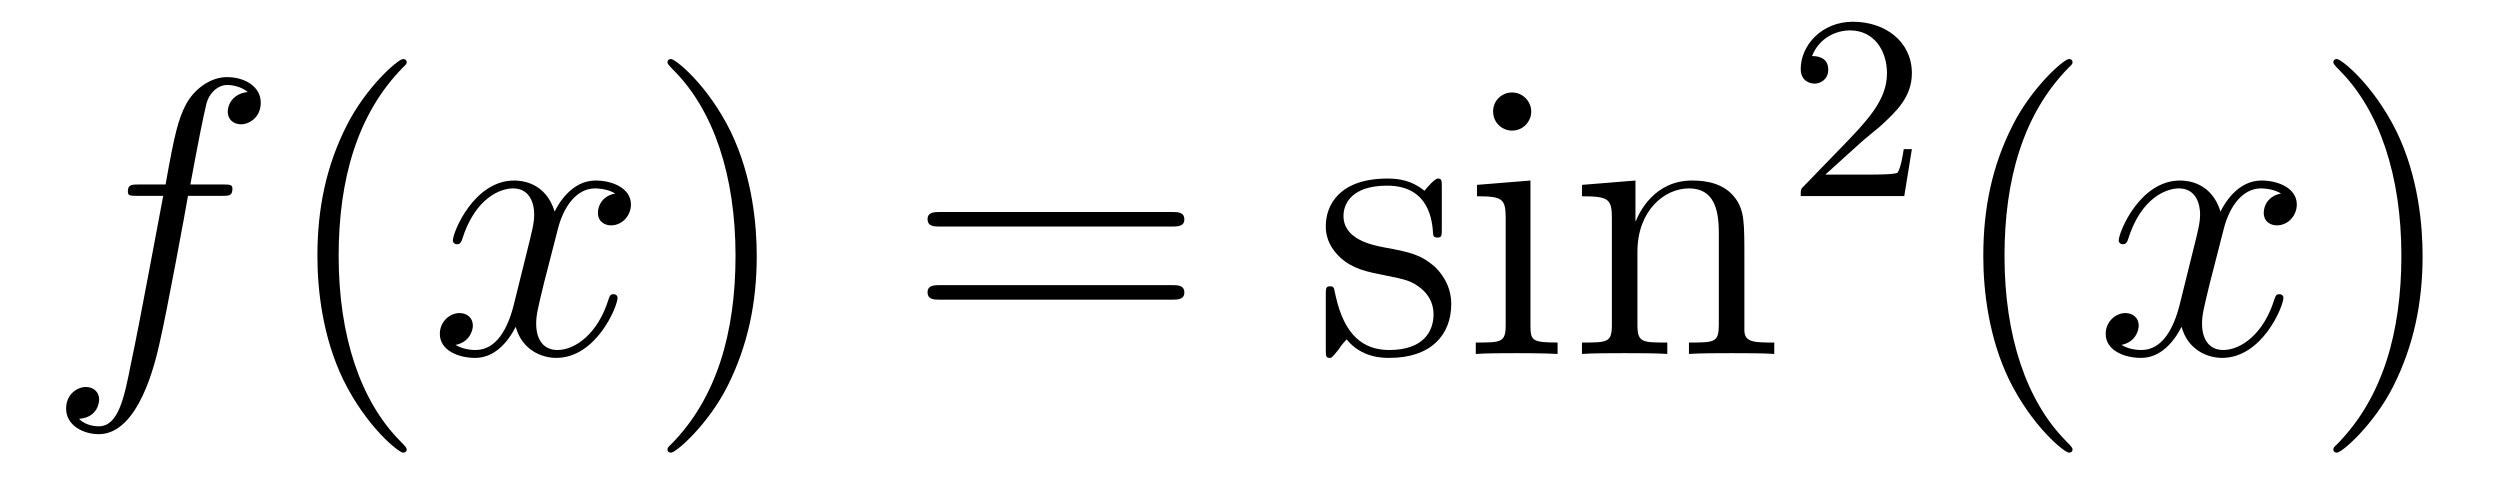
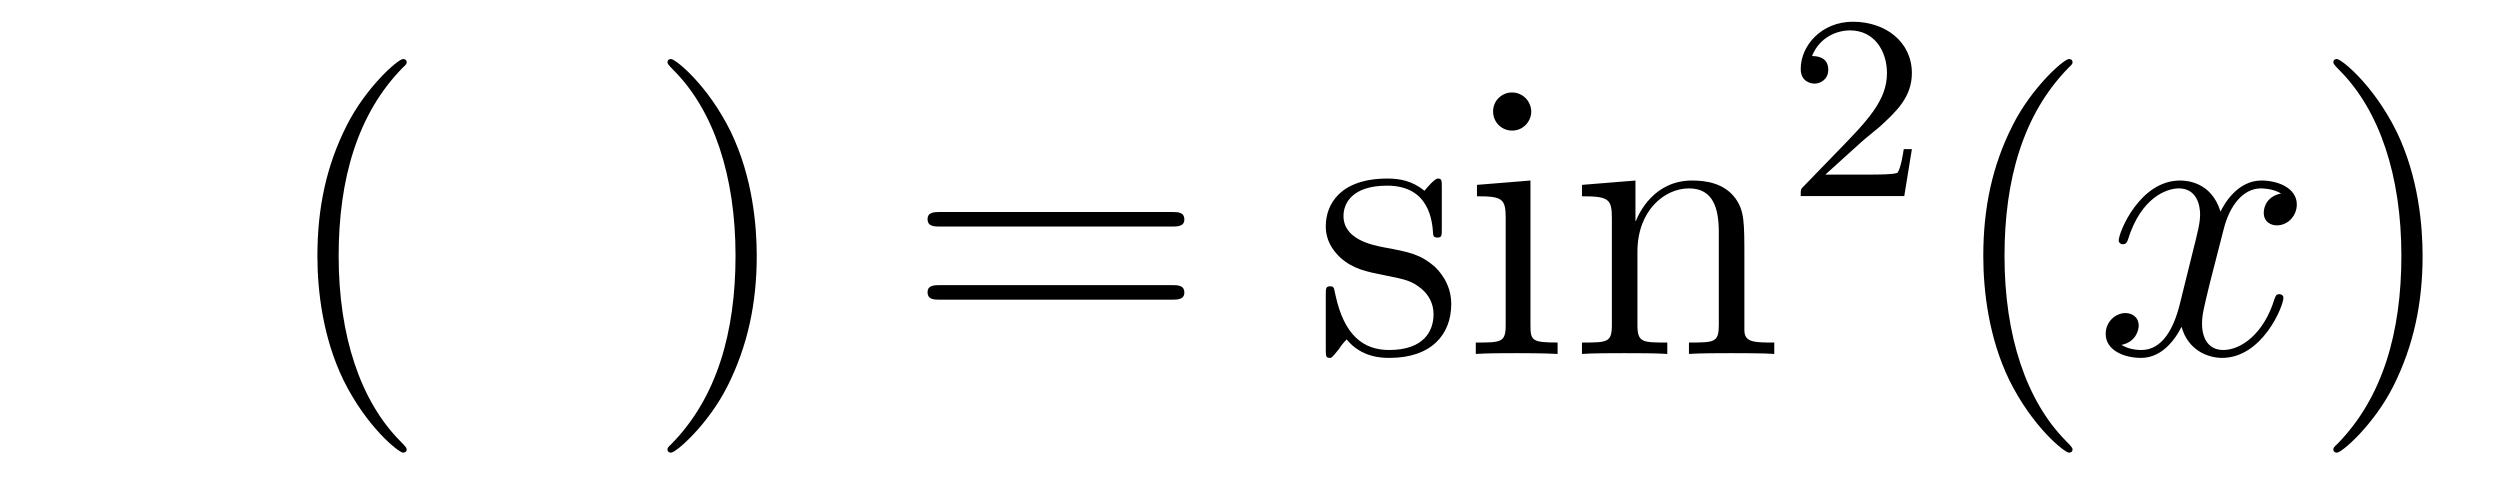
<svg xmlns="http://www.w3.org/2000/svg" height="15pt" version="1.1" viewBox="0 -15 76 15" width="76pt">
  <g id="page1">
    <g transform="matrix(1 0 0 1 -127 650)">
-       <path d="M133.732 -659.046C133.971 -659.046 134.066 -659.046 134.066 -659.273C134.066 -659.392 133.971 -659.392 133.755 -659.392H132.787C133.014 -660.623 133.182 -661.472 133.277 -661.855C133.349 -662.142 133.6 -662.417 133.911 -662.417C134.162 -662.417 134.413 -662.309 134.532 -662.202C134.066 -662.154 133.923 -661.807 133.923 -661.604C133.923 -661.365 134.102 -661.221 134.329 -661.221C134.568 -661.221 134.927 -661.424 134.927 -661.879C134.927 -662.381 134.425 -662.656 133.899 -662.656C133.385 -662.656 132.883 -662.273 132.644 -661.807C132.428 -661.388 132.309 -660.958 132.034 -659.392H131.233C131.006 -659.392 130.887 -659.392 130.887 -659.177C130.887 -659.046 130.958 -659.046 131.197 -659.046H131.962C131.747 -657.934 131.257 -655.232 130.982 -653.953C130.779 -652.913 130.6 -652.04 130.002 -652.04C129.966 -652.04 129.619 -652.04 129.404 -652.267C130.014 -652.315 130.014 -652.841 130.014 -652.853C130.014 -653.092 129.834 -653.236 129.608 -653.236C129.368 -653.236 129.01 -653.032 129.01 -652.578C129.01 -652.064 129.536 -651.801 130.002 -651.801C131.221 -651.801 131.723 -653.989 131.855 -654.587C132.07 -655.507 132.656 -658.687 132.715 -659.046H133.732Z" fill-rule="evenodd" />
      <path d="M139.363 -651.335C139.363 -651.371 139.363 -651.395 139.16 -651.598C137.964 -652.806 137.295 -654.778 137.295 -657.217C137.295 -659.536 137.857 -661.532 139.243 -662.943C139.363 -663.05 139.363 -663.074 139.363 -663.11C139.363 -663.182 139.303 -663.206 139.255 -663.206C139.1 -663.206 138.12 -662.345 137.534 -661.173C136.924 -659.966 136.649 -658.687 136.649 -657.217C136.649 -656.152 136.817 -654.73 137.438 -653.451C138.143 -652.017 139.124 -651.239 139.255 -651.239C139.303 -651.239 139.363 -651.263 139.363 -651.335Z" fill-rule="evenodd" />
-       <path d="M145.703 -659.117C145.32 -659.046 145.177 -658.759 145.177 -658.532C145.177 -658.245 145.404 -658.149 145.571 -658.149C145.93 -658.149 146.181 -658.46 146.181 -658.782C146.181 -659.285 145.607 -659.512 145.105 -659.512C144.376 -659.512 143.969 -658.794 143.862 -658.567C143.587 -659.464 142.845 -659.512 142.63 -659.512C141.411 -659.512 140.766 -657.946 140.766 -657.683C140.766 -657.635 140.813 -657.575 140.897 -657.575C140.993 -657.575 141.017 -657.647 141.04 -657.695C141.447 -659.022 142.248 -659.273 142.595 -659.273C143.133 -659.273 143.24 -658.771 143.24 -658.484C143.24 -658.221 143.168 -657.946 143.025 -657.372L142.619 -655.734C142.439 -655.017 142.093 -654.36 141.459 -654.36C141.399 -654.36 141.1 -654.36 140.849 -654.515C141.279 -654.599 141.375 -654.957 141.375 -655.101C141.375 -655.34 141.196 -655.483 140.969 -655.483C140.682 -655.483 140.371 -655.232 140.371 -654.85C140.371 -654.348 140.933 -654.12 141.447 -654.12C142.021 -654.12 142.427 -654.575 142.678 -655.065C142.869 -654.36 143.467 -654.12 143.91 -654.12C145.129 -654.12 145.774 -655.687 145.774 -655.949C145.774 -656.009 145.726 -656.057 145.655 -656.057C145.547 -656.057 145.535 -655.997 145.5 -655.902C145.177 -654.85 144.483 -654.36 143.946 -654.36C143.527 -654.36 143.3 -654.67 143.3 -655.16C143.3 -655.423 143.348 -655.615 143.539 -656.404L143.957 -658.029C144.137 -658.747 144.543 -659.273 145.093 -659.273C145.117 -659.273 145.452 -659.273 145.703 -659.117Z" fill-rule="evenodd" />
      <path d="M150.005 -657.217C150.005 -658.125 149.886 -659.607 149.216 -660.994C148.511 -662.428 147.531 -663.206 147.399 -663.206C147.351 -663.206 147.292 -663.182 147.292 -663.11C147.292 -663.074 147.292 -663.05 147.495 -662.847C148.69 -661.64 149.36 -659.667 149.36 -657.228C149.36 -654.909 148.798 -652.913 147.411 -651.502C147.292 -651.395 147.292 -651.371 147.292 -651.335C147.292 -651.263 147.351 -651.239 147.399 -651.239C147.554 -651.239 148.535 -652.1 149.121 -653.272C149.73 -654.491 150.005 -655.782 150.005 -657.217Z" fill-rule="evenodd" />
      <path d="M162.622 -658.113C162.789 -658.113 163.004 -658.113 163.004 -658.328C163.004 -658.555 162.801 -658.555 162.622 -658.555H155.581C155.413 -658.555 155.198 -658.555 155.198 -658.34C155.198 -658.113 155.401 -658.113 155.581 -658.113H162.622ZM162.622 -655.89C162.789 -655.89 163.004 -655.89 163.004 -656.105C163.004 -656.332 162.801 -656.332 162.622 -656.332H155.581C155.413 -656.332 155.198 -656.332 155.198 -656.117C155.198 -655.89 155.401 -655.89 155.581 -655.89H162.622Z" fill-rule="evenodd" />
      <path d="M170.831 -659.297C170.831 -659.512 170.831 -659.572 170.711 -659.572C170.616 -659.572 170.389 -659.308 170.305 -659.201C169.934 -659.5 169.564 -659.572 169.181 -659.572C167.735 -659.572 167.304 -658.782 167.304 -658.125C167.304 -657.993 167.304 -657.575 167.759 -657.157C168.141 -656.822 168.548 -656.738 169.097 -656.631C169.755 -656.499 169.911 -656.463 170.209 -656.224C170.424 -656.045 170.58 -655.782 170.58 -655.447C170.58 -654.933 170.281 -654.36 169.229 -654.36C168.44 -654.36 167.866 -654.814 167.603 -656.009C167.556 -656.224 167.556 -656.236 167.543 -656.248C167.52 -656.296 167.472 -656.296 167.436 -656.296C167.304 -656.296 167.304 -656.236 167.304 -656.021V-654.395C167.304 -654.18 167.304 -654.12 167.424 -654.12C167.484 -654.12 167.496 -654.132 167.699 -654.383C167.759 -654.467 167.759 -654.491 167.938 -654.682C168.392 -654.12 169.038 -654.12 169.241 -654.12C170.496 -654.12 171.118 -654.814 171.118 -655.758C171.118 -656.404 170.723 -656.786 170.616 -656.894C170.185 -657.264 169.863 -657.336 169.074 -657.48C168.715 -657.551 167.842 -657.719 167.842 -658.436C167.842 -658.807 168.093 -659.356 169.169 -659.356C170.472 -659.356 170.544 -658.245 170.568 -657.874C170.58 -657.778 170.663 -657.778 170.699 -657.778C170.831 -657.778 170.831 -657.838 170.831 -658.053V-659.297ZM173.55 -661.604C173.55 -661.914 173.299 -662.189 172.964 -662.189C172.653 -662.189 172.39 -661.938 172.39 -661.616C172.39 -661.257 172.677 -661.03 172.964 -661.03C173.334 -661.03 173.55 -661.341 173.55 -661.604ZM171.9 -659.38V-659.033C172.665 -659.033 172.773 -658.962 172.773 -658.376V-655.125C172.773 -654.587 172.641 -654.587 171.864 -654.587V-654.24C172.199 -654.264 172.773 -654.264 173.119 -654.264C173.251 -654.264 173.944 -654.264 174.351 -654.24V-654.587C173.574 -654.587 173.526 -654.647 173.526 -655.113V-659.512L171.9 -659.38ZM180.029 -657.145C180.029 -658.257 180.029 -658.591 179.754 -658.974C179.408 -659.44 178.846 -659.512 178.439 -659.512C177.28 -659.512 176.826 -658.52 176.73 -658.281H176.718V-659.512L175.092 -659.38V-659.033C175.905 -659.033 176.001 -658.95 176.001 -658.364V-655.125C176.001 -654.587 175.869 -654.587 175.092 -654.587V-654.24C175.403 -654.264 176.048 -654.264 176.383 -654.264C176.73 -654.264 177.375 -654.264 177.686 -654.24V-654.587C176.921 -654.587 176.778 -654.587 176.778 -655.125V-657.348C176.778 -658.603 177.603 -659.273 178.344 -659.273S179.252 -658.663 179.252 -657.934V-655.125C179.252 -654.587 179.121 -654.587 178.344 -654.587V-654.24C178.655 -654.264 179.3 -654.264 179.635 -654.264C179.982 -654.264 180.627 -654.264 180.938 -654.24V-654.587C180.34 -654.587 180.041 -654.587 180.029 -654.945V-657.145Z" fill-rule="evenodd" />
      <path d="M183.567 -660.666C183.695 -660.785 184.029 -661.048 184.157 -661.16C184.651 -661.614 185.121 -662.052 185.121 -662.777C185.121 -663.725 184.324 -664.339 183.328 -664.339C182.372 -664.339 181.742 -663.614 181.742 -662.905C181.742 -662.514 182.053 -662.458 182.165 -662.458C182.332 -662.458 182.579 -662.578 182.579 -662.881C182.579 -663.295 182.181 -663.295 182.085 -663.295C182.316 -663.877 182.85 -664.076 183.24 -664.076C183.982 -664.076 184.364 -663.447 184.364 -662.777C184.364 -661.948 183.782 -661.343 182.842 -660.379L181.838 -659.343C181.742 -659.255 181.742 -659.239 181.742 -659.04H184.89L185.121 -660.466H184.874C184.85 -660.307 184.786 -659.908 184.691 -659.757C184.643 -659.693 184.037 -659.693 183.91 -659.693H182.491L183.567 -660.666Z" fill-rule="evenodd" />
      <path d="M190.005 -651.335C190.005 -651.371 190.005 -651.395 189.802 -651.598C188.607 -652.806 187.937 -654.778 187.937 -657.217C187.937 -659.536 188.499 -661.532 189.886 -662.943C190.005 -663.05 190.005 -663.074 190.005 -663.11C190.005 -663.182 189.945 -663.206 189.897 -663.206C189.742 -663.206 188.762 -662.345 188.176 -661.173C187.567 -659.966 187.292 -658.687 187.292 -657.217C187.292 -656.152 187.459 -654.73 188.08 -653.451C188.786 -652.017 189.766 -651.239 189.897 -651.239C189.945 -651.239 190.005 -651.263 190.005 -651.335Z" fill-rule="evenodd" />
      <path d="M196.345 -659.117C195.962 -659.046 195.818 -658.759 195.818 -658.532C195.818 -658.245 196.046 -658.149 196.213 -658.149C196.572 -658.149 196.823 -658.46 196.823 -658.782C196.823 -659.285 196.249 -659.512 195.748 -659.512C195.018 -659.512 194.611 -658.794 194.504 -658.567C194.228 -659.464 193.488 -659.512 193.273 -659.512C192.053 -659.512 191.408 -657.946 191.408 -657.683C191.408 -657.635 191.455 -657.575 191.539 -657.575C191.635 -657.575 191.659 -657.647 191.683 -657.695C192.089 -659.022 192.89 -659.273 193.237 -659.273C193.775 -659.273 193.883 -658.771 193.883 -658.484C193.883 -658.221 193.811 -657.946 193.667 -657.372L193.261 -655.734C193.081 -655.017 192.734 -654.36 192.101 -654.36C192.042 -654.36 191.743 -654.36 191.491 -654.515C191.922 -654.599 192.017 -654.957 192.017 -655.101C192.017 -655.34 191.838 -655.483 191.611 -655.483C191.324 -655.483 191.013 -655.232 191.013 -654.85C191.013 -654.348 191.575 -654.12 192.089 -654.12C192.662 -654.12 193.069 -654.575 193.32 -655.065C193.512 -654.36 194.11 -654.12 194.551 -654.12C195.772 -654.12 196.416 -655.687 196.416 -655.949C196.416 -656.009 196.368 -656.057 196.297 -656.057C196.189 -656.057 196.177 -655.997 196.141 -655.902C195.818 -654.85 195.126 -654.36 194.587 -654.36C194.17 -654.36 193.942 -654.67 193.942 -655.16C193.942 -655.423 193.99 -655.615 194.182 -656.404L194.599 -658.029C194.779 -658.747 195.185 -659.273 195.736 -659.273C195.76 -659.273 196.094 -659.273 196.345 -659.117Z" fill-rule="evenodd" />
      <path d="M200.647 -657.217C200.647 -658.125 200.528 -659.607 199.859 -660.994C199.153 -662.428 198.173 -663.206 198.041 -663.206C197.994 -663.206 197.934 -663.182 197.934 -663.11C197.934 -663.074 197.934 -663.05 198.137 -662.847C199.332 -661.64 200.002 -659.667 200.002 -657.228C200.002 -654.909 199.44 -652.913 198.053 -651.502C197.934 -651.395 197.934 -651.371 197.934 -651.335C197.934 -651.263 197.994 -651.239 198.041 -651.239C198.197 -651.239 199.177 -652.1 199.763 -653.272C200.372 -654.491 200.647 -655.782 200.647 -657.217Z" fill-rule="evenodd" />
    </g>
  </g>
</svg>